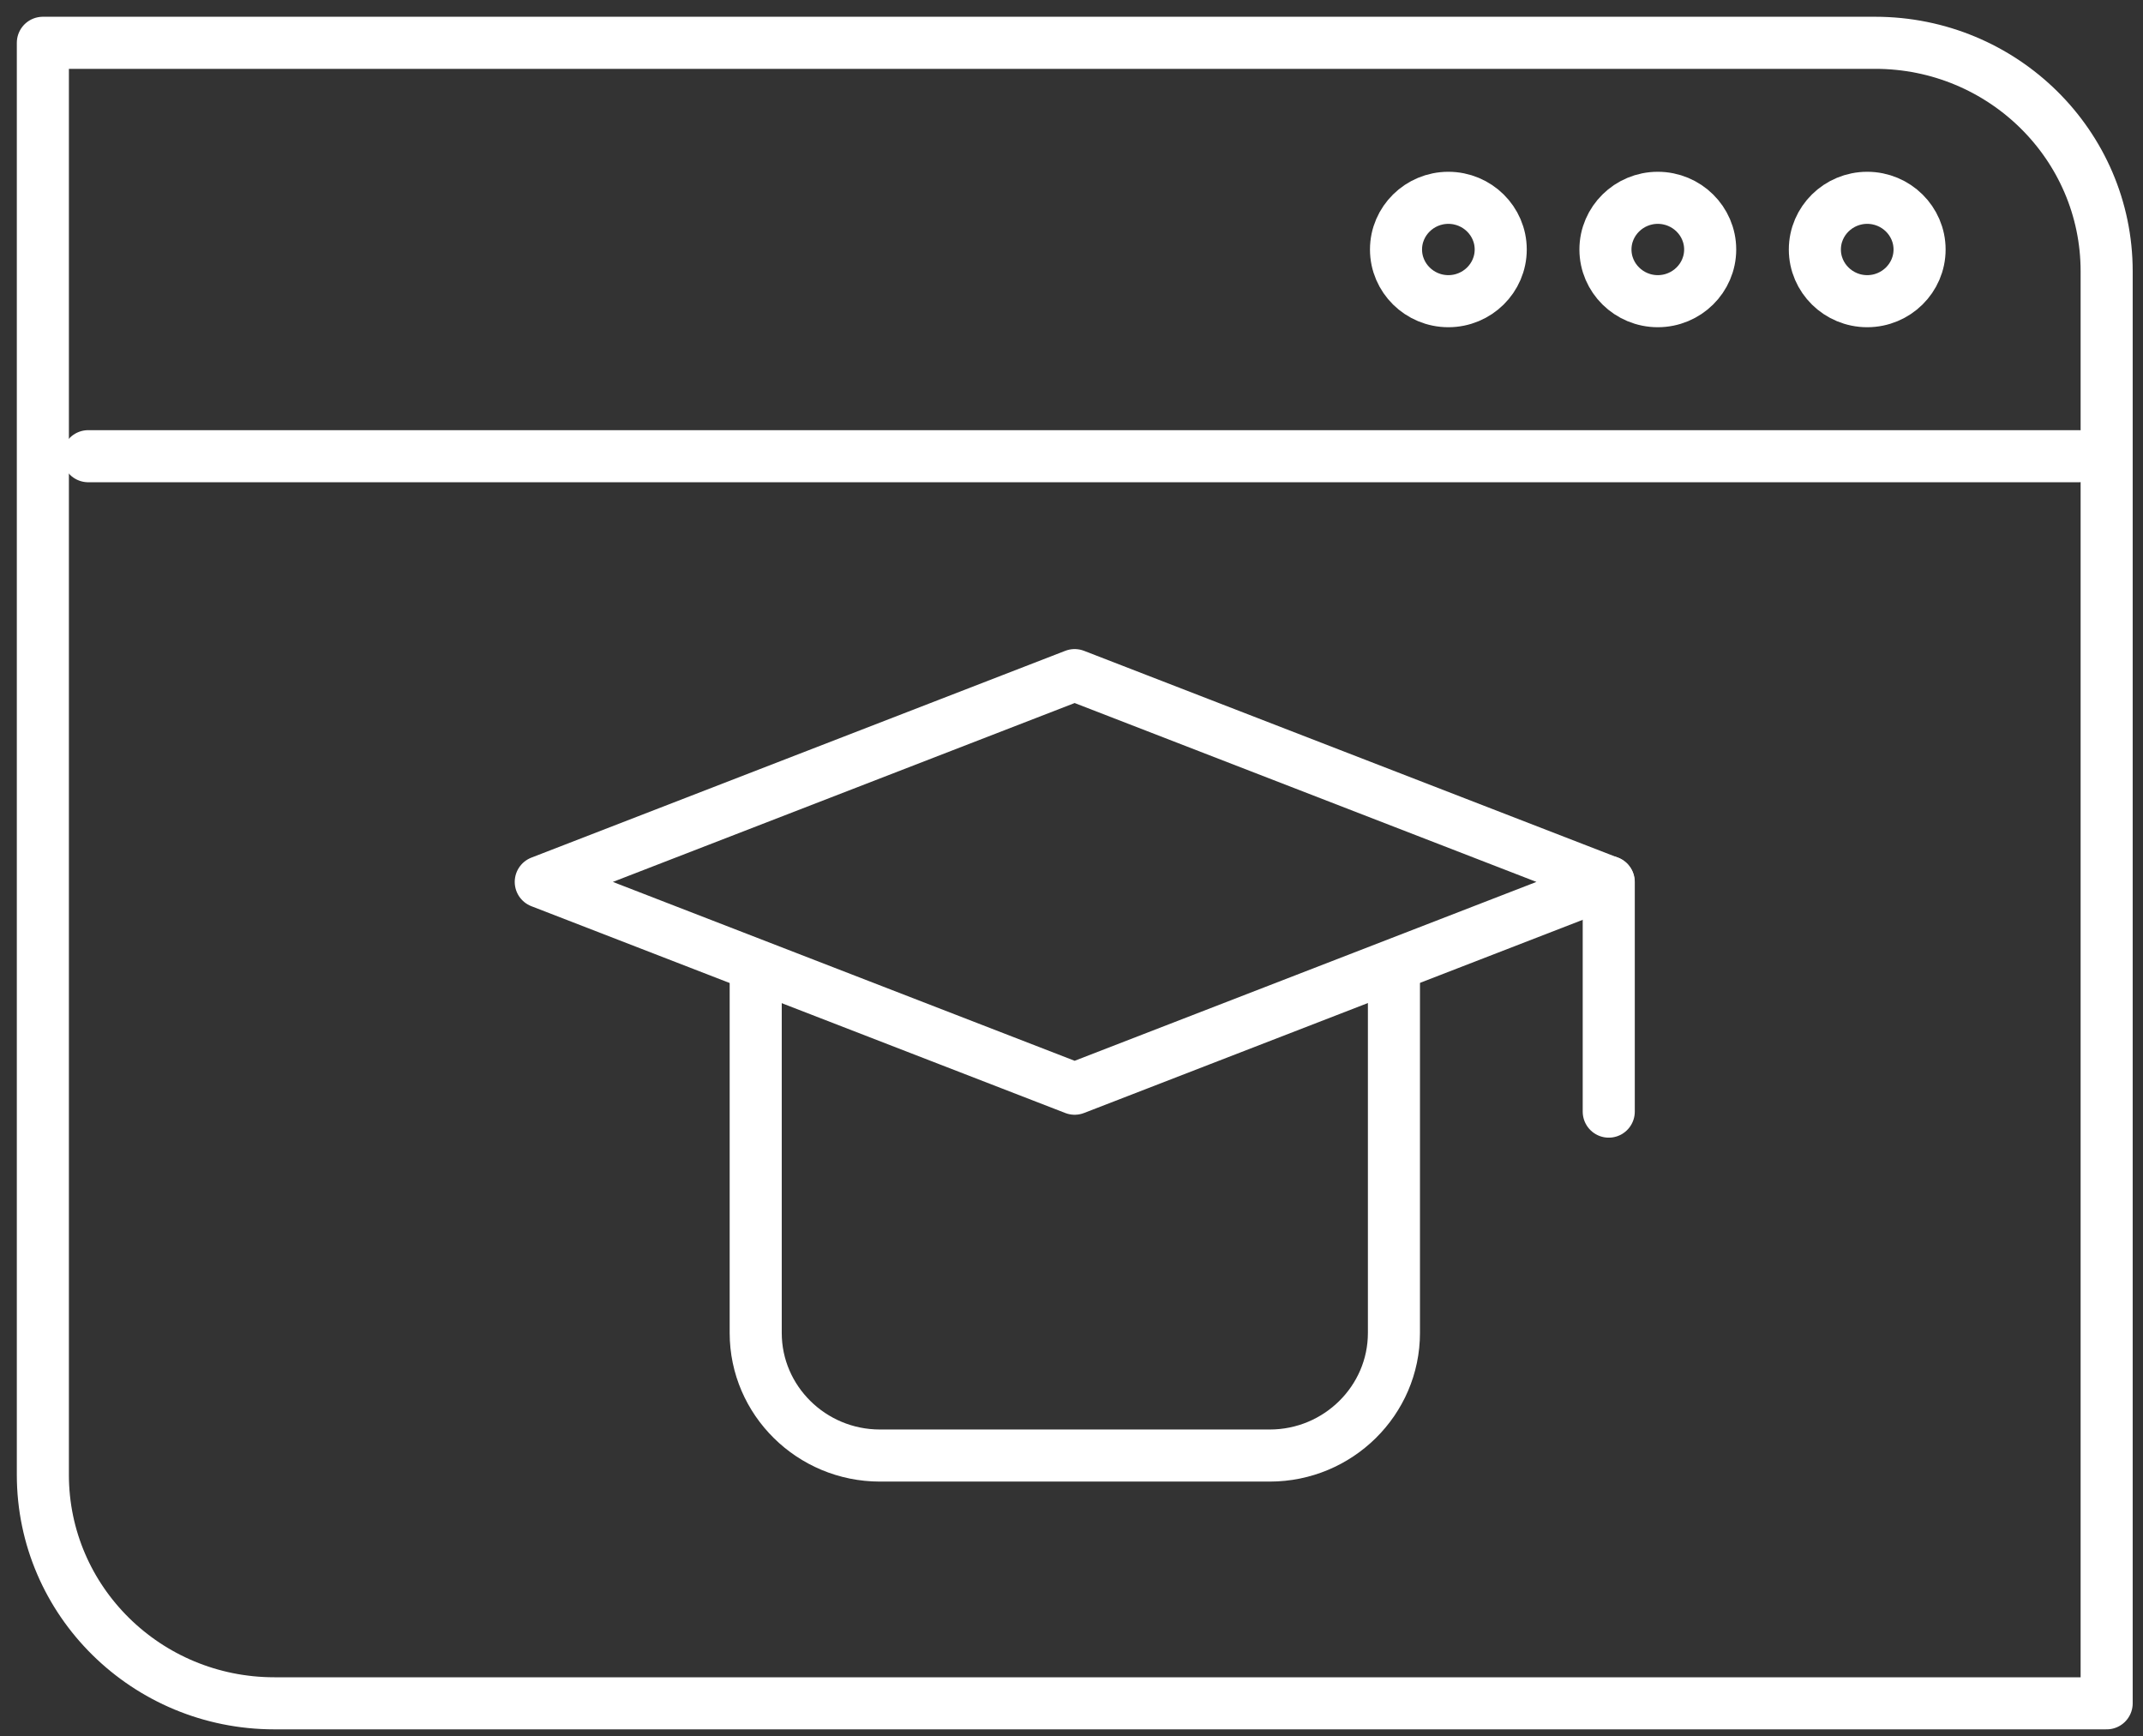
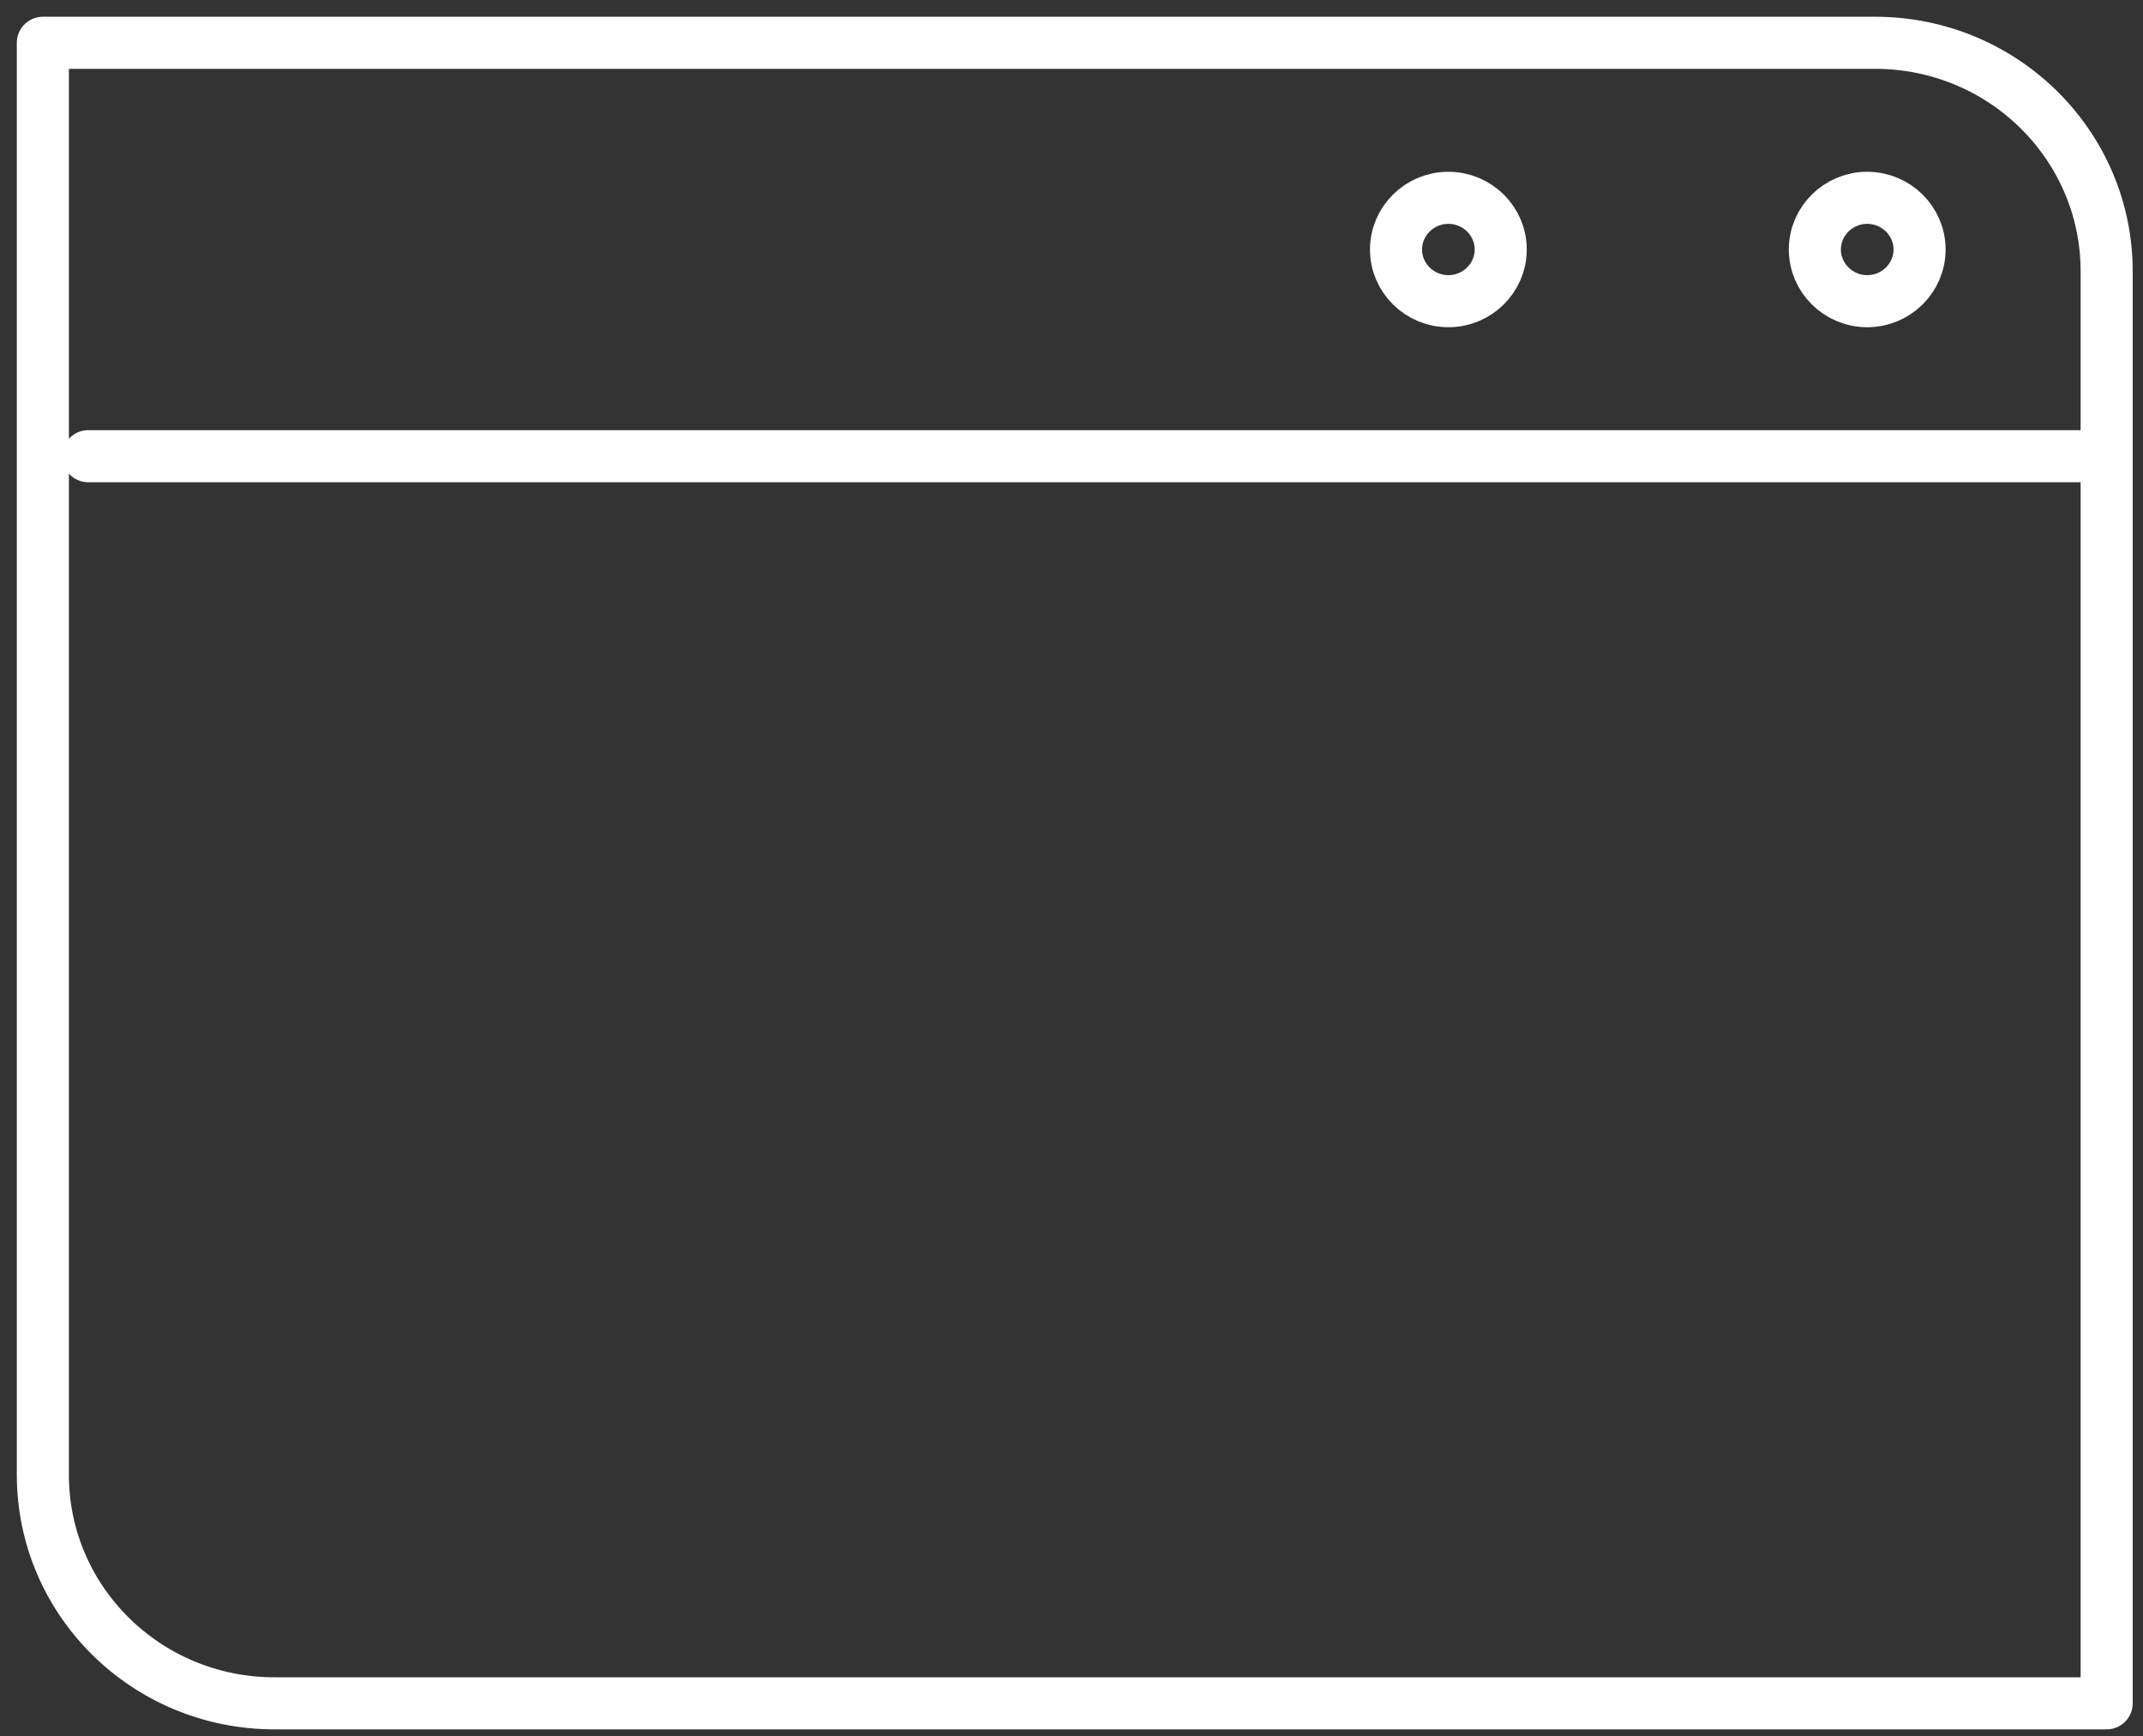
<svg xmlns="http://www.w3.org/2000/svg" width="100" height="81" viewBox="0 0 100 81" fill="none">
  <rect x="0" y="0" width="100" height="81" fill="#333333" stroke="none" />
  <path d="M12.804 79.475H98.304V12.659C98.304 6.771 93.467 1.997 87.5 1.997H2V68.813C2 74.702 6.837 79.475 12.804 79.475Z" stroke="white" stroke-width="2.43" stroke-linecap="round" stroke-linejoin="round" />
  <path fill-rule="evenodd" clip-rule="evenodd" d="M87.131 14.053C88.477 14.053 89.574 12.97 89.574 11.642C89.574 10.313 88.477 9.23 87.131 9.23C85.785 9.23 84.688 10.313 84.688 11.642C84.688 12.97 85.785 14.053 87.131 14.053Z" stroke="white" stroke-width="2.43" stroke-linecap="round" stroke-linejoin="round" />
-   <path fill-rule="evenodd" clip-rule="evenodd" d="M77.359 14.053C78.705 14.053 79.803 12.97 79.803 11.641C79.803 10.313 78.705 9.23 77.359 9.23C76.013 9.23 74.916 10.313 74.916 11.641C74.916 12.97 76.014 14.053 77.359 14.053Z" stroke="white" stroke-width="2.43" stroke-linecap="round" stroke-linejoin="round" />
  <path fill-rule="evenodd" clip-rule="evenodd" d="M67.586 14.053C68.932 14.053 70.029 12.97 70.029 11.641C70.029 10.313 68.932 9.23 67.586 9.23C66.24 9.23 65.143 10.313 65.143 11.641C65.143 12.97 66.24 14.053 67.586 14.053Z" stroke="white" stroke-width="2.43" stroke-linecap="round" stroke-linejoin="round" />
  <path d="M4.117 21.286H96.99" stroke="white" stroke-width="2.43" stroke-linecap="round" stroke-linejoin="round" />
-   <path d="M65.046 45.88V62.194C65.046 65.344 62.443 67.914 59.251 67.914H41.059C37.867 67.914 35.264 65.344 35.264 62.194V45.88" stroke="white" stroke-width="2.43" stroke-linecap="round" stroke-linejoin="round" />
-   <path d="M50.147 31.5L75.059 41.149L50.147 50.798L25.234 41.149L50.147 31.5Z" stroke="white" stroke-width="2.43" stroke-linecap="round" stroke-linejoin="round" />
-   <path d="M75.07 41.149V51.867" stroke="white" stroke-width="2.43" stroke-linecap="round" stroke-linejoin="round" />
</svg>